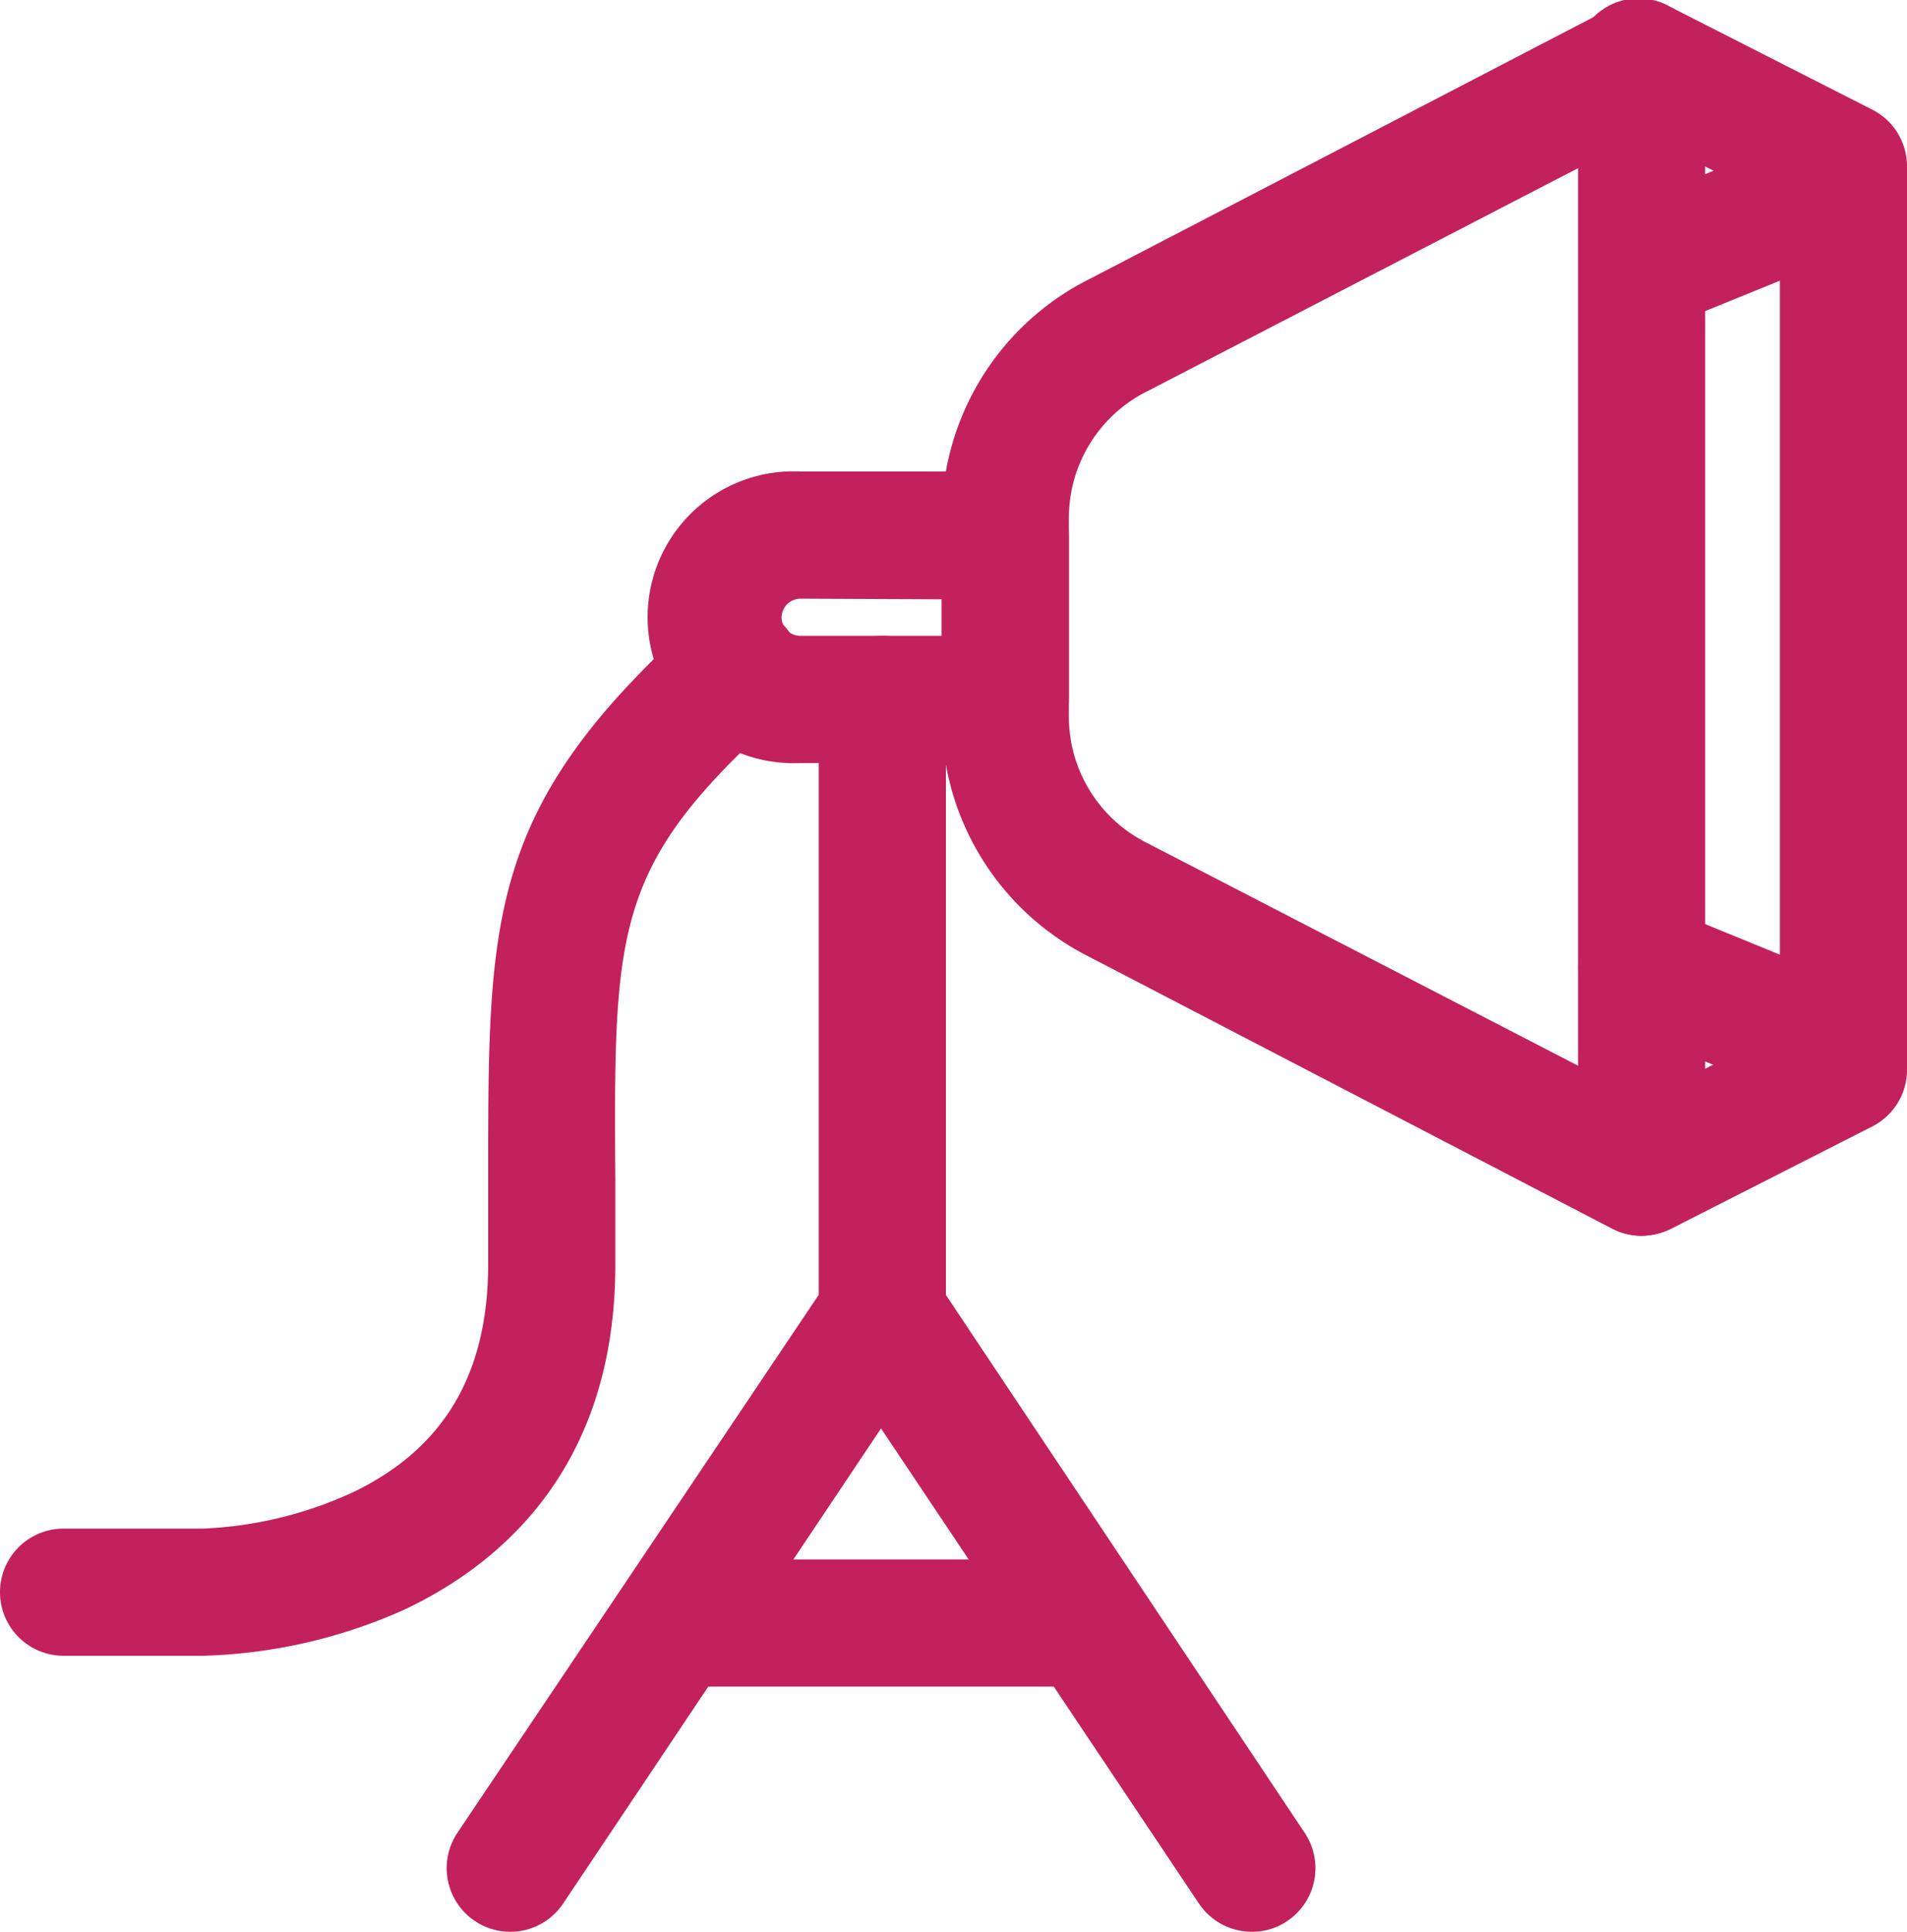
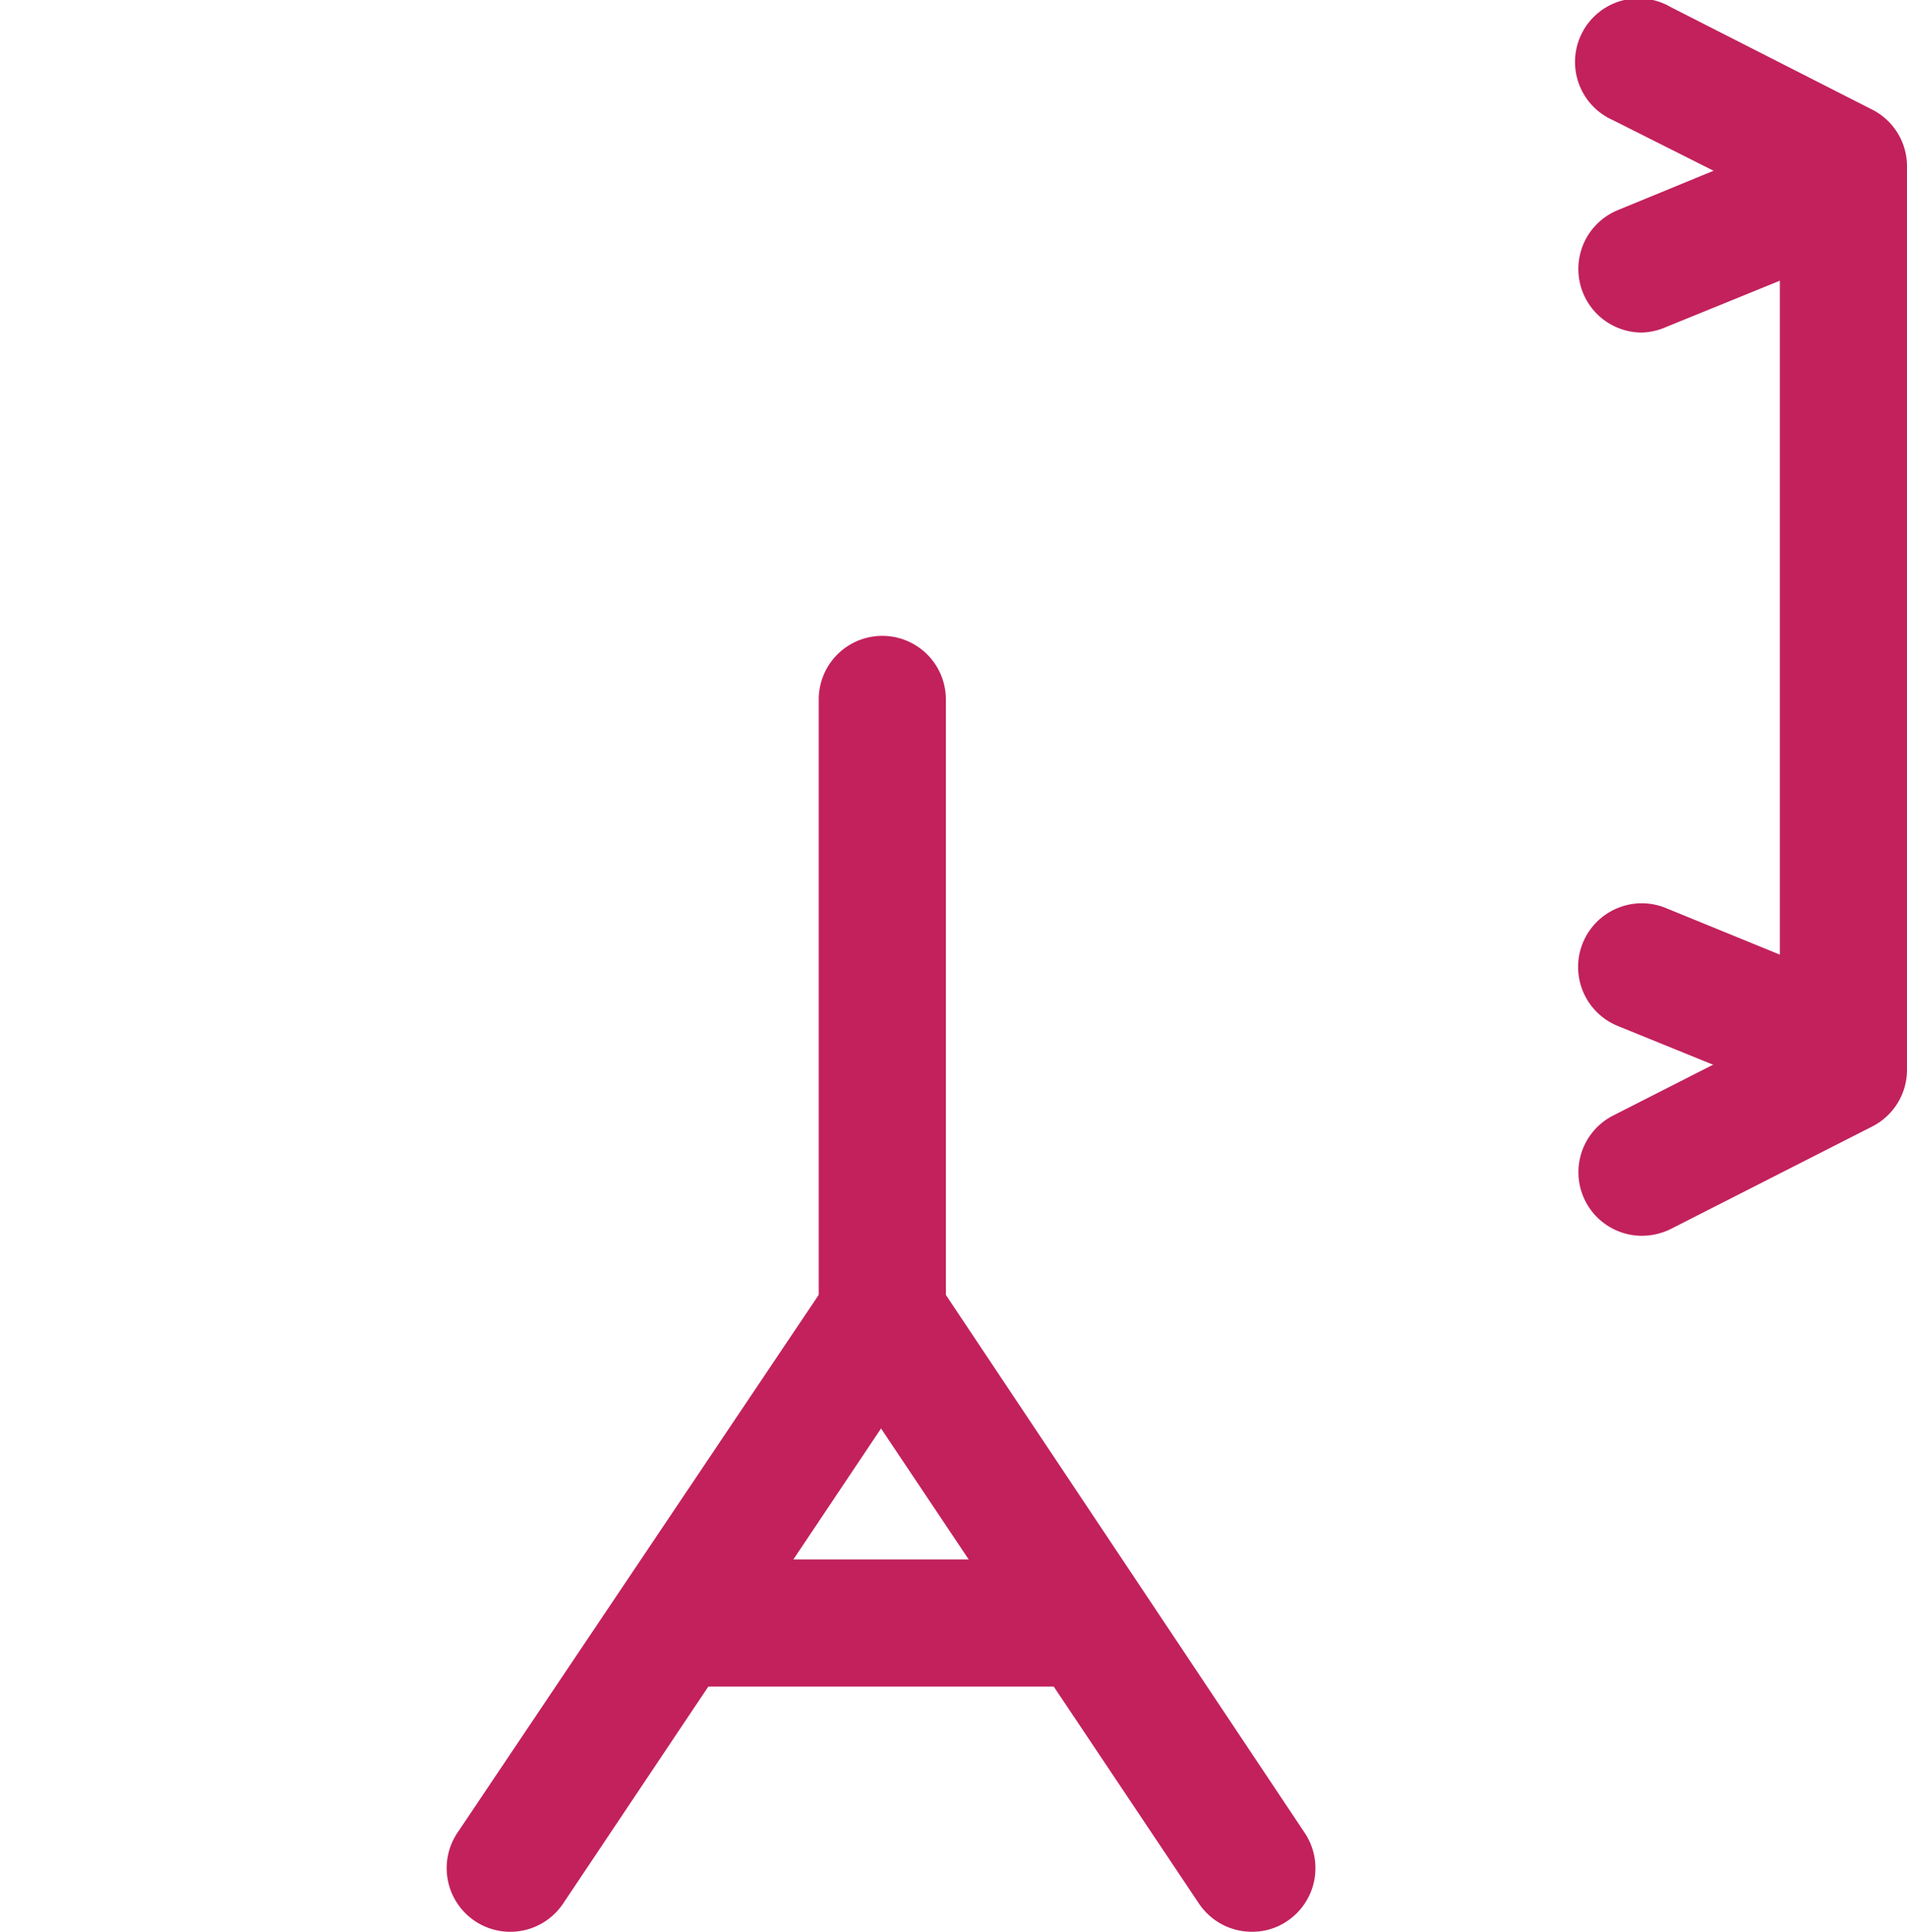
<svg xmlns="http://www.w3.org/2000/svg" viewBox="0 0 60 60.76">
  <defs>
    <style>.cls-1{fill:#c2215c;}</style>
  </defs>
  <g id="Ebene_2" data-name="Ebene 2">
    <g id="umgewandelt">
      <path class="cls-1" d="M39.39,60.76a2,2,0,0,1-1.67-.89l-10-14.94-10,14.94a2,2,0,1,1-3.33-2.22L26.1,40.22a2,2,0,0,1,3.32,0L41.05,57.65a2,2,0,0,1-.56,2.78A1.94,1.94,0,0,1,39.39,60.76Z" />
      <path class="cls-1" d="M27.76,43.33a2,2,0,0,1-2-2V22a2,2,0,0,1,4,0V41.33A2,2,0,0,1,27.76,43.33Z" />
-       <path class="cls-1" d="M51.65,38.87a2,2,0,0,1-.92-.22L34.28,30.1a8.42,8.42,0,0,1-4.65-7.55V16.32a8.42,8.42,0,0,1,4.68-7.56L50.73.23A2,2,0,0,1,53.65,2V36.87a2,2,0,0,1-1,1.71A2,2,0,0,1,51.65,38.87Zm-2-33.58-13.52,7a4.45,4.45,0,0,0-2.5,4v6.23a4.44,4.44,0,0,0,2.47,4l13.55,7Z" />
      <path class="cls-1" d="M51.66,38.87a2,2,0,0,1-.91-3.78L56,32.42v-26L50.75,3.78A2,2,0,1,1,52.56.22l6.35,3.23A2,2,0,0,1,60,5.23V33.64a2,2,0,0,1-1.09,1.79l-6.35,3.23A2.08,2.08,0,0,1,51.66,38.87Z" />
      <path class="cls-1" d="M58,35a2,2,0,0,1-.75-.15L50.9,32.27a2,2,0,1,1,1.51-3.71l6.34,2.59A2,2,0,0,1,58,35Z" />
      <path class="cls-1" d="M51.65,10.46a2,2,0,0,1-.75-3.85L57.25,4a2,2,0,0,1,1.5,3.71l-6.34,2.58A2,2,0,0,1,51.65,10.46Z" />
-       <path class="cls-1" d="M31.63,24H25.18a4.59,4.59,0,1,1,0-9.17h6.45a2,2,0,0,1,2,2V22A2,2,0,0,1,31.63,24Zm-6.45-5.17a.6.6,0,0,0-.59.59.59.59,0,0,0,.59.58h4.45V18.85Z" />
      <path class="cls-1" d="M33.57,53.05H22a2,2,0,0,1,0-4H33.57a2,2,0,1,1,0,4Z" />
-       <path class="cls-1" d="M6.38,52.08H2a2,2,0,0,1,0-4H6.38a12.48,12.48,0,0,0,4.74-1.15c2.86-1.38,4.24-3.73,4.24-7.18,0-.92,0-1.77,0-2.56,0-8.32-.07-11.76,6.49-17.66a2,2,0,1,1,2.67,3c-5.22,4.7-5.21,6.61-5.16,14.66,0,.81,0,1.67,0,2.59,0,6.38-3.61,9.42-6.64,10.85A16.53,16.53,0,0,1,6.38,52.08Z" />
    </g>
  </g>
</svg>